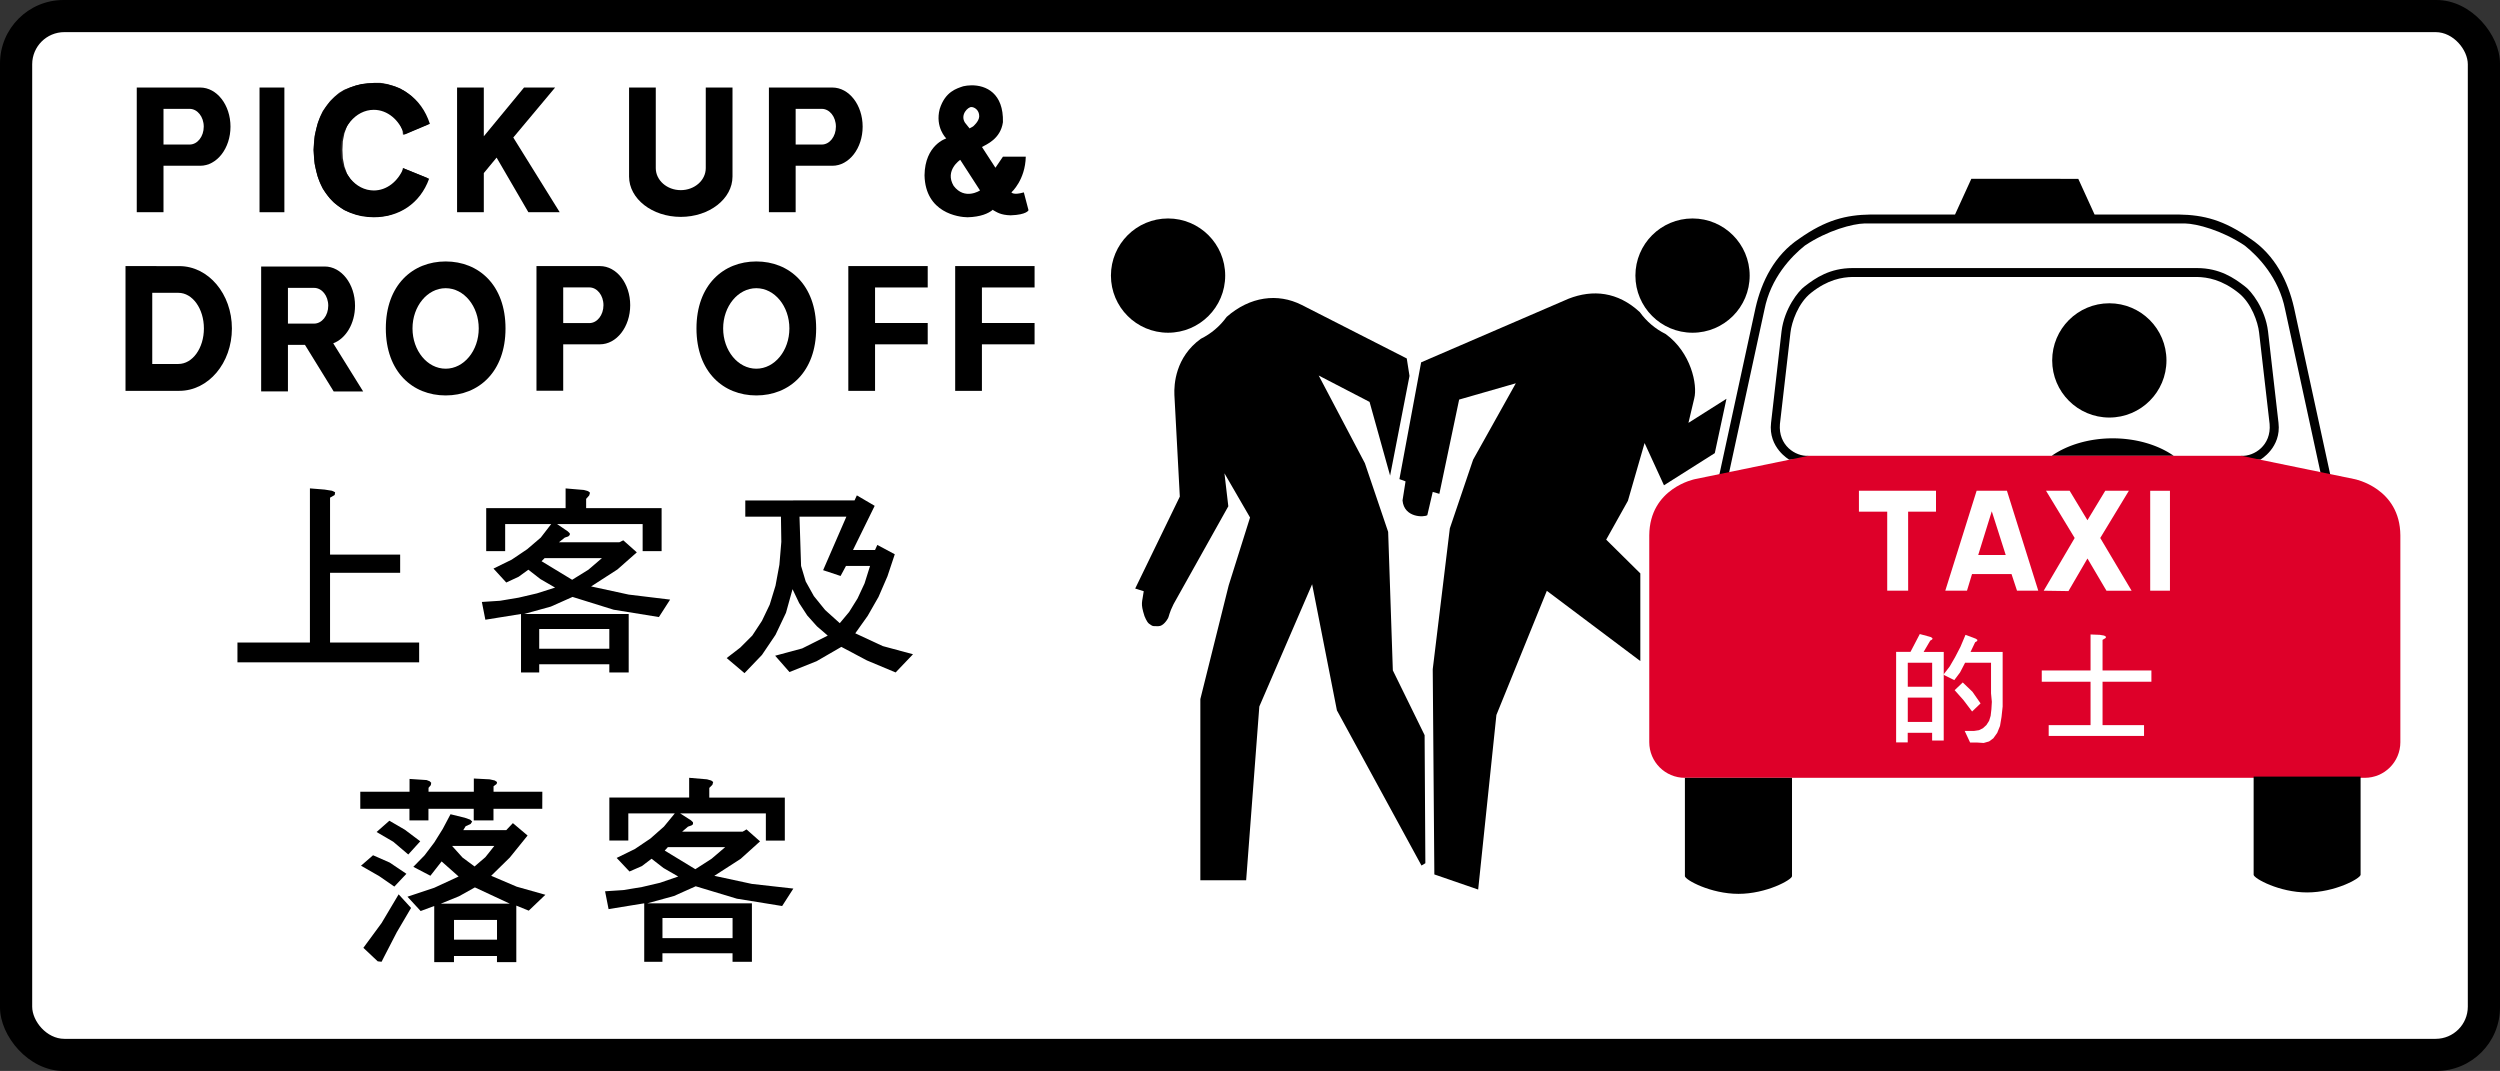
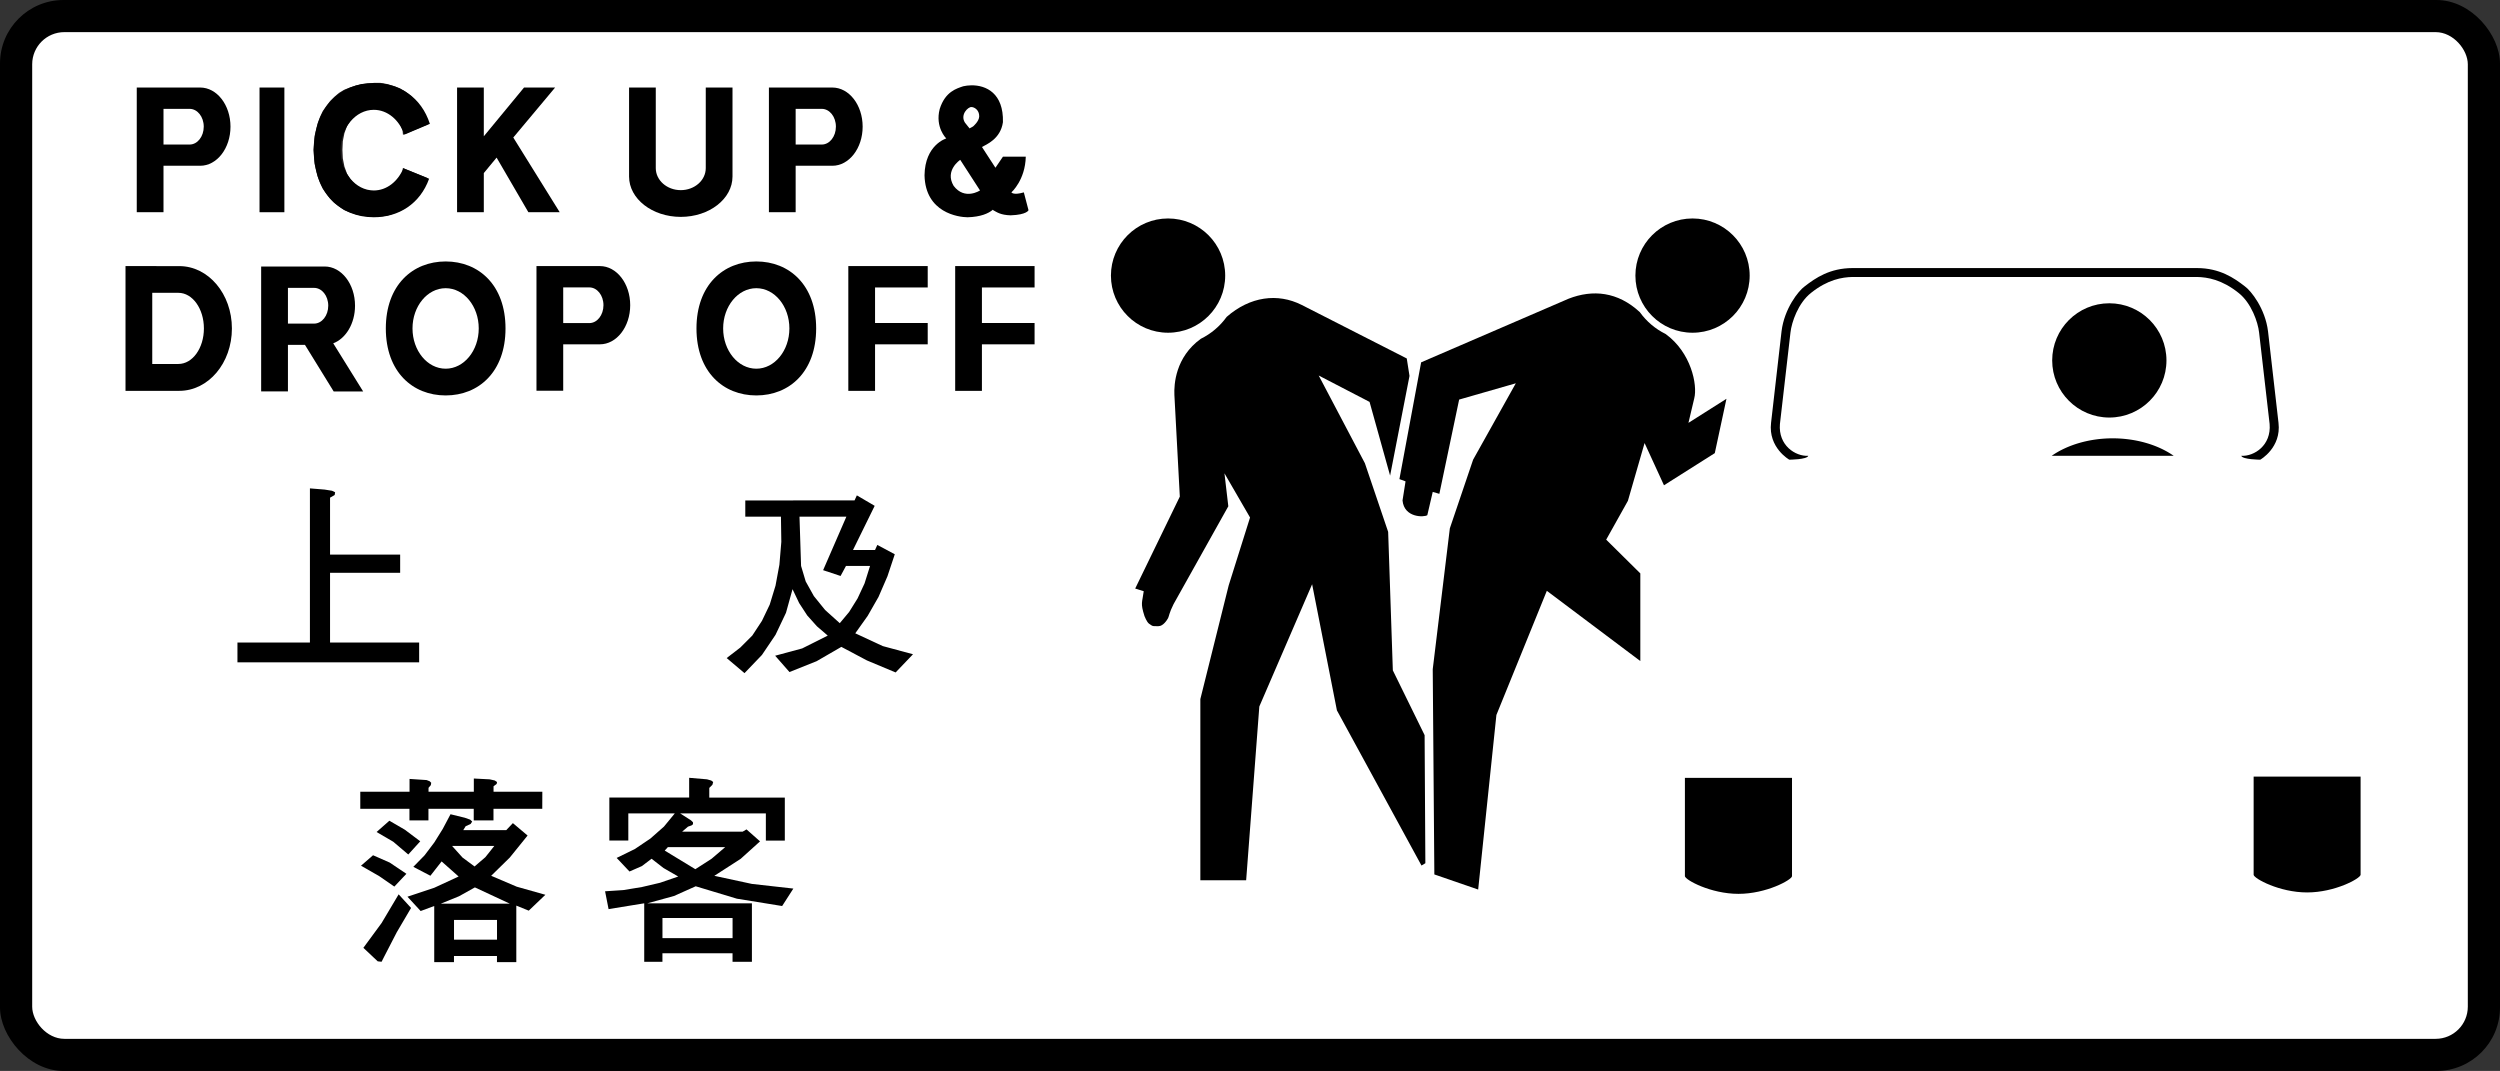
<svg xmlns="http://www.w3.org/2000/svg" xmlns:ns1="http://www.inkscape.org/namespaces/inkscape" xmlns:ns2="http://sodipodi.sourceforge.net/DTD/sodipodi-0.dtd" width="300" height="128.516" viewBox="0 0 79.375 34.003" version="1.1" id="svg7104" ns1:version="1.1 (c68e22c387, 2021-05-23)" ns2:docname="URBAN TAXI PICK UP &amp; DROP OFF.svg">
  <rect x="0" y="0" width="79.375" height="34.003" fill="#333333" stroke="none" />
  <ns2:namedview id="namedview7106" pagecolor="#ffffff" bordercolor="#666666" borderopacity="1.0" ns1:pageshadow="2" ns1:pageopacity="0.0" ns1:pagecheckerboard="0" ns1:document-units="mm" showgrid="false" ns1:zoom="1.4142136" ns1:cx="126.21856" ns1:cy="88.741901" ns1:window-width="1366" ns1:window-height="705" ns1:window-x="-8" ns1:window-y="-8" ns1:window-maximized="1" ns1:current-layer="layer1" ns1:snap-global="true" ns1:snap-bbox="true" ns1:bbox-nodes="true" ns1:snap-bbox-edge-midpoints="true" ns1:snap-intersection-paths="true" ns1:object-paths="false" ns1:snap-smooth-nodes="true" units="px" height="128.516px" />
  <defs id="defs7101" />
  <g ns1:label="Layer 1" ns1:groupmode="layer" id="layer1">
    <rect style="display:inline;fill:#000000;fill-opacity:1;stroke:none;stroke-width:3.397;stroke-opacity:1" id="rect7546" width="79.375" height="34.003" x="-1.7763568e-15" y="0" ry="2.017" />
    <rect style="display:inline;fill:#ffffff;fill-opacity:1;stroke:none;stroke-width:12.885;stroke-opacity:1" id="rect20355" width="77.331" height="31.963" x="1.022" y="1.02" ry="1.021" />
    <path id="rect11000" fill="none" stroke="black" stroke-width="0.282" d="M 4.342,2.778 V 6.737 H 5.191 V 5.263 h 1.165 c 0.53,0 0.962,-0.553 0.962,-1.242 0,-0.689 -0.432,-1.242 -0.962,-1.242 z m 1.678,0.678 c 0.248,0 0.449,0.251 0.449,0.565 0,0.313 -0.2,0.568 -0.449,0.568 H 5.191 V 3.456 Z" style="display:inline;fill:#000000;fill-opacity:1;stroke:none" ns2:nodetypes="ccccssscsssccs" />
    <path id="path5116" d="m 8.24,2.779 v 3.959 0 h 0.789 v 0 -3.959 z" stroke="none" fill="#221e1f" fill-rule="nonzero" style="fill:#000000;fill-opacity:1;stroke-width:1.704" />
    <path id="path5118" d="m 17.625,2.779 -1.328,1.587 v 0 l 1.474,2.372 v 0 h -0.995 v 0 L 15.767,5.004 v 0 l -0.406,0.491 v 0 1.242 0 h -0.849 v 0 -3.959 0 h 0.849 v 0 1.549 0 l 1.278,-1.549 z" stroke="none" fill="#221e1f" fill-rule="evenodd" style="fill:#000000;fill-opacity:1;stroke-width:1.704" />
    <path id="path8453-6" style="display:inline;fill:#000000;fill-opacity:1;stroke:none;stroke-width:1.071" d="m 19.973,2.779 v 2.827 c 3.44e-4,0.707 0.736,1.28 1.642,1.28 0.907,-2.067e-4 1.641,-0.573 1.642,-1.28 0,0 2.28e-4,-2.827 0,-2.827 h -0.849 v 2.559 c 2.45e-4,0.386 -0.355,0.699 -0.794,0.699 -0.438,-7.01e-5 -0.793,-0.313 -0.793,-0.699 V 2.779 Z" ns2:nodetypes="ccccccccccc" />
    <path id="rect11000-3" fill="none" stroke="black" stroke-width="0.282" d="m 24.413,2.778 v 3.959 h 0.849 V 5.263 h 1.165 c 0.53,0 0.962,-0.553 0.962,-1.242 0,-0.689 -0.432,-1.242 -0.962,-1.242 z m 1.678,0.678 c 0.248,0 0.449,0.251 0.449,0.565 0,0.313 -0.2,0.568 -0.449,0.568 h -0.829 V 3.456 Z" style="display:inline;fill:#000000;fill-opacity:1;stroke:none" ns2:nodetypes="ccccssscsssccs" />
    <path id="path14868" style="display:inline;fill:#000000;fill-opacity:1;stroke:none;stroke-width:1px;stroke-linecap:butt;stroke-linejoin:miter;stroke-opacity:1" d="m 116.355,10.223 c -0.331,0.006 -0.652,0.046 -0.945,0.111 -0.773,0.265 -2.159,0.623 -2.822,2.723 -0.575,2.21 0.785,3.531 0.785,3.531 0,0 -2.559,0.752 -2.604,4.42 0.099,4.489 4.078,5.016 5.16,5.023 1.568,-0.045 2.49,-0.453 3.033,-0.906 l 0.041,0.062 c 0.42,0.221 0.849,0.578 2.086,0.611 1.945,-0.066 2.139,-0.611 2.139,-0.611 l -0.561,-2.139 c -1.282,0.376 -1.488,-0.002 -1.488,-0.002 0,0 1.658,-1.463 1.721,-4.275 h -2.736 l -0.9,1.326 -1.613,-2.486 c 0.486,-0.287 2.224,-0.938 2.512,-2.971 0.093,-3.468 -2.017,-4.448 -3.807,-4.418 z m 0.039,2.602 c 0.331,0 0.939,0.342 0.928,1.115 -0.011,0.608 -0.74,1.211 -0.74,1.211 l -0.42,0.232 -0.553,-0.695 c -0.597,-0.95 0.376,-1.896 0.785,-1.863 z m -1.346,6.326 c -10e-4,8.26e-4 2.369,3.666 2.369,3.666 0,0 -1.836,1.215 -3.162,-0.553 -1.105,-1.856 0.793,-3.113 0.793,-3.113 z" transform="scale(0.265)" />
    <path id="rect15421" fill="none" stroke="black" stroke-width="0.282" d="m 3.985,8.448 v 3.961 h 1.707 c 0.926,0 1.671,-0.883 1.671,-1.98 0,-1.097 -0.745,-1.98 -1.671,-1.98 z m 1.679,0.849 c 0.449,0 0.81,0.505 0.81,1.131 0,0.626 -0.361,1.128 -0.81,1.128 -0.017,0 -0.83,0.003 -0.83,0 V 9.297 Z" style="display:inline;fill:#000000;fill-opacity:1;stroke:none" ns2:nodetypes="ccssscsssscs" />
    <path id="rect11000-5" style="display:inline;fill:#000000;fill-opacity:1;stroke:none" d="m 31.289,31.93 v 14.963 h 3.209 v -5.572 h 2.041 l 3.439,5.578 h 3.531 l -3.582,-5.764 -0.002,-0.002 c 1.508,-0.569 2.611,-2.365 2.611,-4.508 0,-2.604 -1.63,-4.695 -3.635,-4.695 z m 3.209,2.561 h 3.135 c 0.938,0 1.695,0.95 1.695,2.135 0,1.185 -0.757,2.145 -1.695,2.145 h -3.135 z" transform="scale(0.265)" />
    <path id="path4218" fill="none" stroke="black" stroke-width="0.282" d="m 14.15,8.301 c -1.05,0 -1.9,0.751 -1.9,2.127 0,1.377 0.85,2.127 1.9,2.127 1.05,0 1.9,-0.751 1.9,-2.127 0,-1.377 -0.85,-2.127 -1.9,-2.127 0,0 0,0 0,0 z M 15.2,10.428 c 0,0 0,0 0,0 0,0.705 -0.469,1.278 -1.05,1.278 0,0 0,0 0,0 -0.582,0 -1.053,-0.573 -1.053,-1.278 0,0 0,0 0,0 0,-0.705 0.471,-1.278 1.053,-1.278 0,0 0,0 0,0 0.582,0 1.05,0.573 1.05,1.278 0,0 0,0 0,0 z" style="display:inline;fill:#000000;fill-opacity:1;stroke:none" />
    <path id="rect11000-0" fill="none" stroke="black" stroke-width="0.282" d="m 17.033,8.447 v 3.959 h 0.849 V 10.932 h 1.165 c 0.53,0 0.962,-0.553 0.962,-1.242 0,-0.689 -0.432,-1.242 -0.962,-1.242 z m 1.678,0.678 c 0.248,0 0.449,0.251 0.449,0.565 0,0.313 -0.2,0.568 -0.449,0.568 h -0.829 V 9.125 Z" style="display:inline;fill:#000000;fill-opacity:1;stroke:none" ns2:nodetypes="ccccssscsssccs" />
    <path id="path4218-4" fill="none" stroke="black" stroke-width="0.282" d="m 24.013,8.301 c -1.05,0 -1.9,0.751 -1.9,2.127 0,1.377 0.85,2.127 1.9,2.127 1.05,0 1.9,-0.751 1.9,-2.127 0,-1.377 -0.85,-2.127 -1.9,-2.127 0,0 0,0 0,0 z M 25.063,10.428 c 0,0 0,0 0,0 0,0.705 -0.469,1.278 -1.05,1.278 0,0 0,0 0,0 -0.582,0 -1.053,-0.573 -1.053,-1.278 0,0 0,0 0,0 0,-0.705 0.471,-1.278 1.053,-1.278 0,0 0,0 0,0 0.582,0 1.05,0.573 1.05,1.278 0,0 0,0 0,0 z" style="display:inline;fill:#000000;fill-opacity:1;stroke:none" />
    <path id="rect12491-7" style="fill:#000000;fill-opacity:1;stroke:none;stroke-width:0.296" d="M 26.934,8.448 V 12.409 H 27.783 v -1.476 h 1.672 V 10.255 H 27.783 V 9.126 h 1.672 V 8.448 c 0,0 -2.521,1.728e-4 -2.521,0 z" ns2:nodetypes="ccccccccccc" />
    <path id="rect12491" style="fill:#000000;fill-opacity:1;stroke:none;stroke-width:0.296" d="m 30.327,8.448 v 3.961 h 0.849 v -1.476 h 1.672 V 10.255 H 31.176 V 9.126 h 1.672 V 8.448 c 0,0 -2.521,1.728e-4 -2.521,0 z" ns2:nodetypes="ccccccccccc" />
    <path id="path5140" d="m 13.578,5.656 v 0 0 l -0.073,0.208 v 0 L 13.394,6.062 v 0 l -0.135,0.184 v 0 l -0.162,0.172 v 0 l -0.17,0.135 v 0 l -0.184,0.123 v 0 l -0.211,0.089 v 0 l -0.208,0.073 v 0 l -0.233,0.036 v 0 l -0.222,0.014 v 0 l -0.394,-0.038 v 0 l -0.184,-0.049 v 0 l -0.184,-0.061 v 0 l -0.184,-0.073 v 0 L 10.761,6.552 v 0 L 10.614,6.443 v 0 L 10.48,6.307 v 0 L 10.357,6.149 v 0 L 10.246,5.988 v 0 l -0.087,-0.186 v 0 l -0.073,-0.196 v 0 L 9.987,5.201 v 0 L 9.95,4.759 v 0 l 0.038,-0.443 v 0 l 0.099,-0.407 v 0 l 0.073,-0.196 v 0 l 0.087,-0.184 v 0 l 0.111,-0.16 v 0 l 0.123,-0.16 v 0 l 0.135,-0.135 v 0 l 0.147,-0.124 v 0 l 0.162,-0.099 v 0 l 0.184,-0.073 v 0 l 0.184,-0.061 v 0 l 0.184,-0.049 v 0 l 0.394,-0.036 v 0 h 0.21 v 0 l 0.208,0.036 v 0 l 0.21,0.061 v 0 l 0.198,0.075 v 0 l 0.184,0.111 v 0 l 0.172,0.135 v 0 l 0.147,0.148 v 0 l 0.124,0.159 v 0 l 0.111,0.184 v 0 l 0.085,0.198 v 0 l 0.061,0.21 v 0 l -0.787,0.332 v 0 l -0.012,-0.136 v 0 l -0.063,-0.16 v 0 l -0.084,-0.147 v 0 L 12.508,3.701 v 0 L 12.348,3.59 v 0 l -0.159,-0.085 v 0 l -0.16,-0.049 v 0 l -0.16,-0.014 v 0 l -0.21,0.026 v 0 l -0.198,0.061 v 0 l -0.17,0.111 v 0 l -0.148,0.159 v 0 L 11.02,3.996 v 0 l -0.085,0.233 v 0 l -0.051,0.257 v 0 l -0.012,0.273 v 0 l 0.012,0.269 v 0 l 0.051,0.259 v 0 l 0.085,0.233 v 0 l 0.123,0.196 v 0 l 0.148,0.16 v 0 l 0.17,0.111 v 0 l 0.198,0.061 v 0 l 0.21,0.026 v 0 l 0.16,-0.014 v 0 l 0.16,-0.038 v 0 l 0.159,-0.073 v 0 l 0.16,-0.111 v 0 l 0.124,-0.123 v 0 l 0.084,-0.123 v 0 l 0.063,-0.135 v 0 l 0.012,-0.123 z" stroke="none" fill="#221e1f" fill-rule="evenodd" style="stroke-width:1.704" />
    <path id="path8218" style="display:inline;fill:#000000;fill-opacity:1;stroke:none" d="m 44.785,9.947 c -3.969,0 -7.18,2.837 -7.18,8.041 0,5.204 3.21,8.041 7.18,8.041 2.986,0 5.543,-1.605 6.627,-4.615 l -3.082,-1.248 c -0.653,1.573 -1.993,2.654 -3.545,2.654 -2.198,0 -3.979,-2.166 -3.979,-4.832 0,-2.666 1.78,-4.83 3.979,-4.83 1.654,0 3.066,1.226 3.664,2.969 l 3.055,-1.289 C 50.479,11.651 47.86,9.947 44.785,9.947 Z" transform="scale(0.265)" />
    <path id="path7376" style="display:inline;fill:#000000;fill-opacity:1;stroke:none;stroke-width:1px;stroke-linecap:butt;stroke-linejoin:miter;stroke-opacity:1" d="m 221.953,32.117 c -2.725,0.006 -4.439,1.189 -5.721,2.184 -0.751,0.53 -2.452,2.675 -2.783,5.393 l -1.256,10.969 c -0.354,2.983 2.184,4.412 2.184,4.412 0,0 2.13,-0.01 2.273,-0.463 -1.544,0.081 -3.609,-1.251 -3.395,-3.809 l 1.264,-10.969 c 0.133,-1.215 0.914,-3.527 2.461,-4.742 2,-1.602 3.727,-1.879 4.973,-1.908 h 41.277 c 1.246,0.029 2.973,0.306 4.973,1.908 1.547,1.215 2.328,3.527 2.461,4.742 l 1.262,10.969 c 0.215,2.558 -1.848,3.89 -3.393,3.809 0.144,0.453 2.273,0.463 2.273,0.463 0,0 2.537,-1.429 2.184,-4.412 l -1.256,-10.969 c -0.331,-2.718 -2.032,-4.862 -2.783,-5.393 -1.282,-0.994 -2.996,-2.177 -5.721,-2.184 z" transform="scale(0.265)" />
    <circle style="display:inline;fill:#000000;fill-opacity:1;stroke:none;stroke-width:0.7;stroke-opacity:1" id="circle5349" cx="66.971" cy="11.443" r="1.814" />
    <path id="path6976" style="display:inline;fill:#000000;fill-opacity:1;stroke:none;stroke-width:3.222;stroke-opacity:1" d="m 253.119,52.516 a 10.17,6.857 0 0 0 -7.305,2.096 h 14.623 a 10.17,6.857 0 0 0 -7.318,-2.096 z" transform="scale(0.265)" />
    <path id="path18687" style="display:inline;fill:#000000;fill-opacity:1;stroke:none;stroke-width:1px;stroke-linecap:butt;stroke-linejoin:miter;stroke-opacity:1" d="m 187.93,35.791 -17.662,7.621 -2.602,13.99 0.734,0.271 -0.361,2.285 c 0.188,2.094 2.594,2.031 2.969,1.766 l 0.65,-2.789 c 5.7e-4,-3.3e-4 0.793,0.232 0.793,0.232 l 2.371,-11.293 6.789,-1.951 -5.115,9.152 -2.789,8.227 -2.049,16.877 0.193,24.588 5.25,1.811 2.184,-20.916 6.043,-14.875 11.201,8.414 v -10.5 l -4.09,-4.045 2.602,-4.652 1.998,-6.924 2.324,5.062 6.088,-3.852 1.398,-6.512 -4.555,2.885 0.695,-2.932 c 0.416,-1.617 -0.378,-5.504 -3.426,-7.711 -1.232,-0.608 -2.296,-1.509 -3.098,-2.625 -2.643,-2.446 -5.628,-2.738 -8.537,-1.605 z" transform="scale(0.265)" ns2:nodetypes="cccccccccccccccccccccccccccccc" />
    <circle style="display:inline;fill:#000000;fill-opacity:1;stroke:none;stroke-width:0.7;stroke-opacity:1" id="circle17584" cx="53.738" cy="8.75" r="1.814" />
    <path id="path9978" style="display:inline;fill:#000000;fill-opacity:1;stroke:none;stroke-width:1px;stroke-linecap:butt;stroke-linejoin:miter;stroke-opacity:1" d="m 155.953,36.531 c -2.877,-1.447 -6.184,-1.015 -8.984,1.434 -0.802,1.116 -1.866,2.017 -3.098,2.625 -3.048,2.207 -3.22,5.46 -3.166,6.725 l 0.65,12.182 -5.346,11.016 1.023,0.322 c -0.178,1.383 -0.42,1.381 0.089,2.976 0,0 0.257,0.681 0.531,0.903 0.536,0.386 0.443,0.292 1.139,0.308 0.572,0.01 1.041,-0.745 1.166,-0.979 0.117,-0.25 0.121,-0.606 0.652,-1.669 l 6.557,-11.717 -0.463,-3.949 3.066,5.295 -2.559,8.137 -3.395,13.617 v 21.707 h 5.488 l 1.578,-20.818 6.326,-14.648 2.969,15.111 10.133,18.592 0.465,-0.277 -0.09,-15.344 -3.807,-7.762 -0.561,-16.594 -2.789,-8.227 -5.533,-10.506 6.094,3.162 2.461,8.832 2.324,-11.943 -0.328,-2.094 z" transform="scale(0.265)" ns2:nodetypes="cccccccccccccccccccccccccccccccccc" />
    <circle style="display:inline;fill:#000000;fill-opacity:1;stroke:none;stroke-width:0.7;stroke-opacity:1" id="path8306" cx="37.086" cy="8.75" r="1.814" />
-     <path id="path3055" style="display:inline;fill:#000000;fill-opacity:1;stroke:none;stroke-width:1px;stroke-linecap:butt;stroke-linejoin:miter;stroke-opacity:1" d="m 236.186,21.424 v 0.002 l -1.951,4.275 h -10.094 c -3.005,0.044 -5.411,0.669 -8.549,2.879 -3.005,1.989 -4.543,5.178 -5.25,8.271 l -4.43,20.414 1.164,-0.232 4.328,-19.949 c 0.746,-3.79 3.207,-6.36 4.838,-7.66 2.746,-1.845 5.761,-2.621 7.156,-2.652 h 38.393 c 1.396,0.031 4.41,0.808 7.156,2.652 1.631,1.3 4.092,3.87 4.838,7.66 l 4.227,19.479 0.092,0.475 0.621,0.096 0.51,-0.068 -4.387,-20.213 c -0.707,-3.094 -2.245,-6.283 -5.25,-8.271 -3.138,-2.21 -5.544,-2.835 -8.549,-2.879 h -10.094 l -1.951,-4.275 v -0.002 z" transform="scale(0.265)" ns2:nodetypes="ccccccccccccccccccccccccc" />
-     <path id="rect888" style="display:inline;fill:#de0029;fill-opacity:1;stroke-width:12.918" d="m 216.656,54.611 -13.574,2.793 c 0,0 -5.446,1.058 -5.482,6.738 v 24.773 c 0,2.369 1.908,4.277 4.277,4.277 5e-5,-3.11e-4 81.436,0 81.436,0 2.369,0 4.277,-1.908 4.277,-4.277 V 64.143 c -0.037,-5.68 -5.482,-6.738 -5.482,-6.738 L 268.533,54.611 c -6.1e-4,-7.9e-5 -51.877,0 -51.877,0 z" transform="scale(0.265)" ns2:nodetypes="cccsccscccc" />
    <path id="path5166" d="m 60.583,16.245 h 0.885 v 0 -0.665 0 h -2.447 v 0 0.665 0 h 0.898 v 0 2.509 0 h 0.665 z" stroke="none" fill="#ffffff" fill-rule="evenodd" style="stroke-width:1.704" />
    <path id="path5168" d="m 64.715,18.754 -0.995,-3.173 v 0 h -0.481 v 0 h -0.481 v 0 l -0.995,3.173 v 0 h 0.689 v 0 l 0.16,-0.528 v 0 h 0.627 v 0 h 0.627 v 0 l 0.174,0.528 z m -1.033,-1.132 -0.443,-1.389 v 0 l -0.431,1.389 v 0 h 0.431 z" stroke="none" fill="#ffffff" fill-rule="evenodd" style="stroke-width:1.704" />
    <path id="path5170" d="m 64.961,15.581 0.91,1.5 v 0 l -0.983,1.674 v 0 l 0.786,0.012 v 0 l 0.603,-1.035 v 0 l 0.603,1.023 v 0 h 0.798 v 0 l -0.995,-1.674 v 0 L 67.592,15.581 v 0 h -0.75 v 0 l -0.566,0.936 v 0 L 65.711,15.581 Z" stroke="none" fill="#ffffff" fill-rule="evenodd" style="stroke-width:1.704" />
    <path id="path5172" d="m 68.269,15.582 v 3.172 0 h 0.627 v 0 -3.172 z" stroke="none" fill="#ffffff" fill-rule="nonzero" style="stroke-width:1.704" />
    <path id="path5174" d="m 61.346,21.042 v 0.762 0 h -0.774 v 0 -0.762 z m 0,1.106 v 0.774 0 h -0.774 v 0 -0.774 z m 0.368,-1.45 h -0.639 v 0 l 0.21,-0.358 v 0 l 0.061,-0.036 v 0 l 0.012,-0.038 v 0 l -0.049,-0.038 v 0 l -0.085,-0.024 v 0 l -0.271,-0.073 v 0 l -0.295,0.566 v 0 H 60.202 v 0 2.875 0 h 0.368 v 0 -0.305 0 h 0.775 v 0 0.245 0 h 0.368 z" stroke="none" fill="#ffffff" fill-rule="nonzero" style="stroke-width:1.704" />
    <path id="path5176" d="m 62.637,20.242 -0.233,-0.085 v 0 l -0.16,0.38 v 0 l -0.172,0.332 v 0 l -0.172,0.296 v 0 l -0.198,0.257 v 0 l 0.346,0.172 v 0 l 0.184,-0.245 v 0 l 0.16,-0.308 v 0 h 0.823 v 0 0.972 0 l 0.026,0.271 v 0 l -0.014,0.233 v 0 l -0.024,0.21 v 0 l -0.049,0.159 v 0 l -0.087,0.135 v 0 l -0.111,0.101 v 0 l -0.123,0.061 v 0 l -0.159,0.024 v 0 h -0.295 v 0 l 0.172,0.368 v 0 h 0.22 v 0 l 0.21,0.014 v 0 l 0.172,-0.049 v 0 l 0.135,-0.099 v 0 l 0.123,-0.172 v 0 l 0.089,-0.22 v 0 l 0.048,-0.285 v 0 l 0.036,-0.332 v 0 -0.392 0 -1.341 0 H 62.564 v 0 l 0.147,-0.308 v 0 l 0.061,-0.036 v 0 l 0.012,-0.038 v 0 l -0.048,-0.036 z" stroke="none" fill="#ffffff" fill-rule="evenodd" style="stroke-width:1.704" />
    <path id="path5178" d="m 62.625,21.963 -0.308,-0.295 v 0 l -0.257,0.245 v 0 l 0.283,0.319 v 0 l 0.271,0.358 v 0 l 0.269,-0.257 z" stroke="none" fill="#ffffff" fill-rule="nonzero" style="stroke-width:1.704" />
    <path id="path5180" d="m 66.67,20.156 -0.295,-0.012 v 0 1.144 0 h -1.549 v 0 0.356 0 h 1.549 v 0 1.379 0 h -1.329 v 0 0.343 0 h 3.027 v 0 -0.343 0 h -1.317 v 0 -1.379 0 h 1.551 v 0 -0.356 0 h -1.551 v 0 -0.972 0 l 0.099,-0.061 v 0 l 0.012,-0.038 v 0 l -0.061,-0.038 z" stroke="none" fill="#ffffff" fill-rule="evenodd" style="stroke-width:1.704" />
    <path id="path5182" d="m 10.307,15.544 -0.467,-0.038 v 0 4.895 0 H 7.539 v 0 0.627 0 h 5.769 v 0 -0.627 0 h -2.829 v 0 -2.214 0 h 2.226 v 0 -0.578 0 h -2.226 v 0 -1.808 0 l 0.147,-0.085 v 0 l 0.014,-0.087 v 0 l -0.099,-0.048 z" stroke="none" fill="#221e1f" fill-rule="evenodd" style="fill:#000000;fill-opacity:1;stroke-width:1.704" />
-     <path id="path5184" d="m 16.039,17.499 v -0.861 0 h 1.462 v 0 l -0.332,0.431 v 0 l -0.43,0.368 v 0 l -0.493,0.332 v 0 l -0.578,0.283 v 0 l 0.406,0.443 v 0 l 0.394,-0.184 v 0 l 0.307,-0.223 v 0 l 0.382,0.297 v 0 l 0.467,0.271 v 0 l -0.578,0.184 v 0 l -0.578,0.135 v 0 l -0.591,0.099 v 0 l -0.578,0.038 v 0 l 0.111,0.564 v 0 l 1.132,-0.182 v 0 1.856 0 h 0.578 v 0 -0.259 0 h 2.226 v 0 0.259 0 h 0.615 v 0 -1.856 0 h -3.322 v 0 l 0.85,-0.235 v 0 l 0.689,-0.307 v 0 l 1.304,0.406 v 0 l 1.438,0.233 v 0 l 0.356,-0.554 v 0 L 19.961,18.878 v 0 l -1.193,-0.259 v 0 l 0.837,-0.54 v 0 l 0.614,-0.542 v 0 l -0.43,-0.382 v 0 l -0.123,0.061 v 0 h -1.919 v 0 l 0.184,-0.147 v 0 l 0.112,-0.038 v 0 l 0.048,-0.048 v 0 -0.049 0 l -0.061,-0.061 v 0 l -0.344,-0.235 v 0 h 2.718 v 0 0.861 0 h 0.602 v 0 -1.365 0 h -2.396 v 0 -0.295 0 l 0.097,-0.109 v 0 l 0.026,-0.087 v 0 l -0.061,-0.049 v 0 l -0.136,-0.038 v 0 l -0.578,-0.049 v 0 0.627 0 h -2.521 v 0 1.365 z m 1.156,0.32 0.097,-0.099 v 0 h 1.82 v 0 l -0.43,0.368 v 0 l -0.516,0.32 z m 2.151,2.151 v 0.627 0 h -2.226 v 0 -0.627 z" stroke="none" fill="#221e1f" fill-rule="evenodd" style="fill:#000000;fill-opacity:1;stroke-width:1.704" />
    <path id="path5186" d="m 23.663,15.889 v 0.516 0 h 1.132 v 0 l 0.012,0.799 v 0 l -0.061,0.726 v 0 l -0.123,0.663 v 0 l -0.184,0.603 v 0 l -0.247,0.516 v 0 l -0.307,0.467 v 0 l -0.382,0.382 v 0 l -0.431,0.332 v 0 l 0.566,0.479 v 0 l 0.554,-0.578 v 0 l 0.431,-0.639 v 0 L 24.955,19.456 v 0 l 0.208,-0.75 v 0 l 0.21,0.441 v 0 l 0.257,0.394 v 0 l 0.308,0.344 v 0 l 0.343,0.295 v 0 l -0.811,0.407 v 0 l -0.859,0.232 v 0 l 0.455,0.518 v 0 l 0.861,-0.344 v 0 l 0.786,-0.455 v 0 l 0.811,0.43 v 0 l 0.912,0.382 v 0 l 0.552,-0.578 v 0 l -0.96,-0.259 v 0 l -0.873,-0.406 v 0 l 0.394,-0.554 v 0 l 0.344,-0.602 v 0 l 0.283,-0.653 v 0 l 0.233,-0.7 v 0 l -0.554,-0.297 v 0 l -0.073,0.162 v 0 h -0.7 v 0 l 0.689,-1.403 v 0 l -0.566,-0.332 v 0 l -0.073,0.16 z m 1.721,0.516 h 1.488 v 0 l -0.738,1.698 v 0 l 0.554,0.184 v 0 l 0.172,-0.319 v 0 h 0.764 v 0 l -0.174,0.554 v 0 l -0.222,0.477 v 0 L 26.96,19.43 v 0 l -0.297,0.356 v 0 l -0.465,-0.418 v 0 l -0.358,-0.443 v 0 l -0.259,-0.465 v 0 L 25.434,17.968 Z" stroke="none" fill="#221e1f" fill-rule="evenodd" style="fill:#000000;fill-opacity:1;stroke-width:1.704" />
    <path id="path5188" d="m 17.219,25.137 h -1.549 v 0 -0.172 0 l 0.099,-0.075 v 0 l 0.012,-0.061 v 0 l -0.073,-0.049 v 0 l -0.16,-0.036 v 0 l -0.504,-0.026 v 0 0.419 0 h -1.438 v 0 -0.124 0 l 0.073,-0.085 v 0 l 0.012,-0.075 v 0 l -0.049,-0.048 v 0 l -0.097,-0.038 v 0 l -0.542,-0.036 v 0 0.406 0 H 11.439 v 0 0.542 0 h 1.561 v 0 0.368 0 h 0.603 v 0 -0.368 0 h 1.438 v 0 0.368 0 h 0.627 v 0 -0.368 0 h 1.549 z" stroke="none" fill="#221e1f" fill-rule="nonzero" style="fill:#000000;fill-opacity:1;stroke-width:1.704" />
    <path id="path5190" d="m 12.853,26.343 -0.491,-0.285 v 0 l -0.406,0.358 v 0 l 0.528,0.308 v 0 l 0.479,0.406 v 0 l 0.38,-0.419 z" stroke="none" fill="#221e1f" fill-rule="nonzero" style="fill:#000000;fill-opacity:1;stroke-width:1.704" />
    <path id="path5192" d="m 12.374,27.387 -0.53,-0.233 v 0 l -0.382,0.332 v 0 l 0.579,0.332 v 0 l 0.479,0.331 v 0 l 0.383,-0.406 z" stroke="none" fill="#221e1f" fill-rule="nonzero" style="fill:#000000;fill-opacity:1;stroke-width:1.704" />
    <path id="path5194" d="m 12.657,28.395 -0.542,0.912 v 0 l -0.578,0.786 v 0 l 0.455,0.429 v 0 l 0.123,0.014 v 0 l 0.075,-0.148 v 0 l 0.406,-0.787 v 0 l 0.455,-0.774 z" stroke="none" fill="#221e1f" fill-rule="nonzero" style="fill:#000000;fill-opacity:1;stroke-width:1.704" />
    <path id="path5196" d="m 13.123,27.522 0.542,0.283 v 0 l 0.356,-0.455 v 0 l 0.54,0.479 v 0 l -0.774,0.358 v 0 l -0.85,0.283 v 0 l 0.419,0.455 v 0 l 0.431,-0.16 v 0 1.783 0 h 0.627 v 0 -0.196 0 h 1.365 v 0 0.196 0 h 0.614 v 0 -1.795 0 l 0.395,0.16 v 0 l 0.528,-0.504 v 0 l -0.91,-0.257 v 0 l -0.811,-0.346 v 0 l 0.59,-0.578 v 0 l 0.566,-0.7 v 0 l -0.467,-0.394 v 0 l -0.21,0.222 v 0 h -1.365 v 0 l 0.075,-0.123 v 0 l 0.159,-0.073 v 0 l 0.049,-0.075 v 0 l -0.063,-0.061 v 0 l -0.172,-0.061 v 0 l -0.453,-0.111 v 0 l -0.247,0.467 v 0 l -0.269,0.431 v 0 l -0.307,0.406 z m 1.231,-0.663 h 1.34 v 0 l -0.283,0.356 v 0 l -0.344,0.295 v 0 l -0.382,-0.283 z m 1.832,1.832 h -2.19 v 0 l 0.578,-0.235 v 0 l 0.504,-0.281 z m -0.406,0.516 v 0.627 0 h -1.365 v 0 -0.627 z" stroke="none" fill="#221e1f" fill-rule="evenodd" style="fill:#000000;fill-opacity:1;stroke-width:1.704" />
    <path id="path5198" d="m 19.949,26.687 v -0.862 0 h 1.476 v 0 l -0.344,0.419 v 0 l -0.431,0.38 v 0 l -0.493,0.332 v 0 l -0.578,0.283 v 0 l 0.407,0.431 v 0 l 0.394,-0.172 v 0 l 0.307,-0.233 v 0 l 0.38,0.295 v 0 l 0.467,0.269 v 0 l -0.578,0.199 v 0 l -0.576,0.135 v 0 l -0.591,0.097 v 0 l -0.578,0.038 v 0 l 0.111,0.566 v 0 l 1.132,-0.184 v 0 1.856 0 h 0.578 v 0 -0.271 0 h 2.226 v 0 0.271 0 h 0.615 v 0 -1.856 0 h -3.32 v 0 l 0.847,-0.233 v 0 l 0.689,-0.308 v 0 l 1.306,0.394 v 0 l 1.438,0.233 v 0 l 0.356,-0.554 v 0 l -1.316,-0.148 v 0 l -1.193,-0.257 v 0 l 0.837,-0.54 v 0 l 0.614,-0.554 v 0 l -0.43,-0.38 v 0 l -0.123,0.073 v 0 H 21.657 v 0 l 0.186,-0.16 v 0 l 0.111,-0.038 v 0 l 0.049,-0.038 v 0 -0.061 0 l -0.061,-0.061 v 0 l -0.346,-0.222 v 0 h 2.72 v 0 0.862 0 h 0.602 v 0 -1.365 0 h -2.398 v 0 -0.307 0 l 0.099,-0.099 v 0 l 0.024,-0.087 v 0 l -0.061,-0.049 v 0 l -0.135,-0.038 v 0 l -0.566,-0.048 v 0 0.627 0 h -2.534 v 0 1.365 z m 1.156,0.319 0.099,-0.109 v 0 h 1.82 v 0 l -0.431,0.368 v 0 l -0.516,0.332 z m 2.154,2.141 v 0.639 0 h -2.226 v 0 -0.639 z" stroke="none" fill="#221e1f" fill-rule="evenodd" style="fill:#000000;fill-opacity:1;stroke-width:1.704" />
    <path id="path15208" style="display:inline;fill:#000000;fill-opacity:1;stroke-width:1.049" d="m 201.871,93.193 v 11.787 c 0.044,0.442 3.079,2.113 6.416,2.113 3.337,0 6.372,-1.671 6.416,-2.113 V 93.193 Z" transform="scale(0.265)" />
    <path id="path20084" style="display:inline;fill:#000000;fill-opacity:1;stroke-width:0.277" d="M 71.553,24.657 V 27.776 c 0.012,0.117 0.815,0.559 1.698,0.559 0.883,0 1.686,-0.442 1.698,-0.559 v -3.119 z" />
  </g>
</svg>